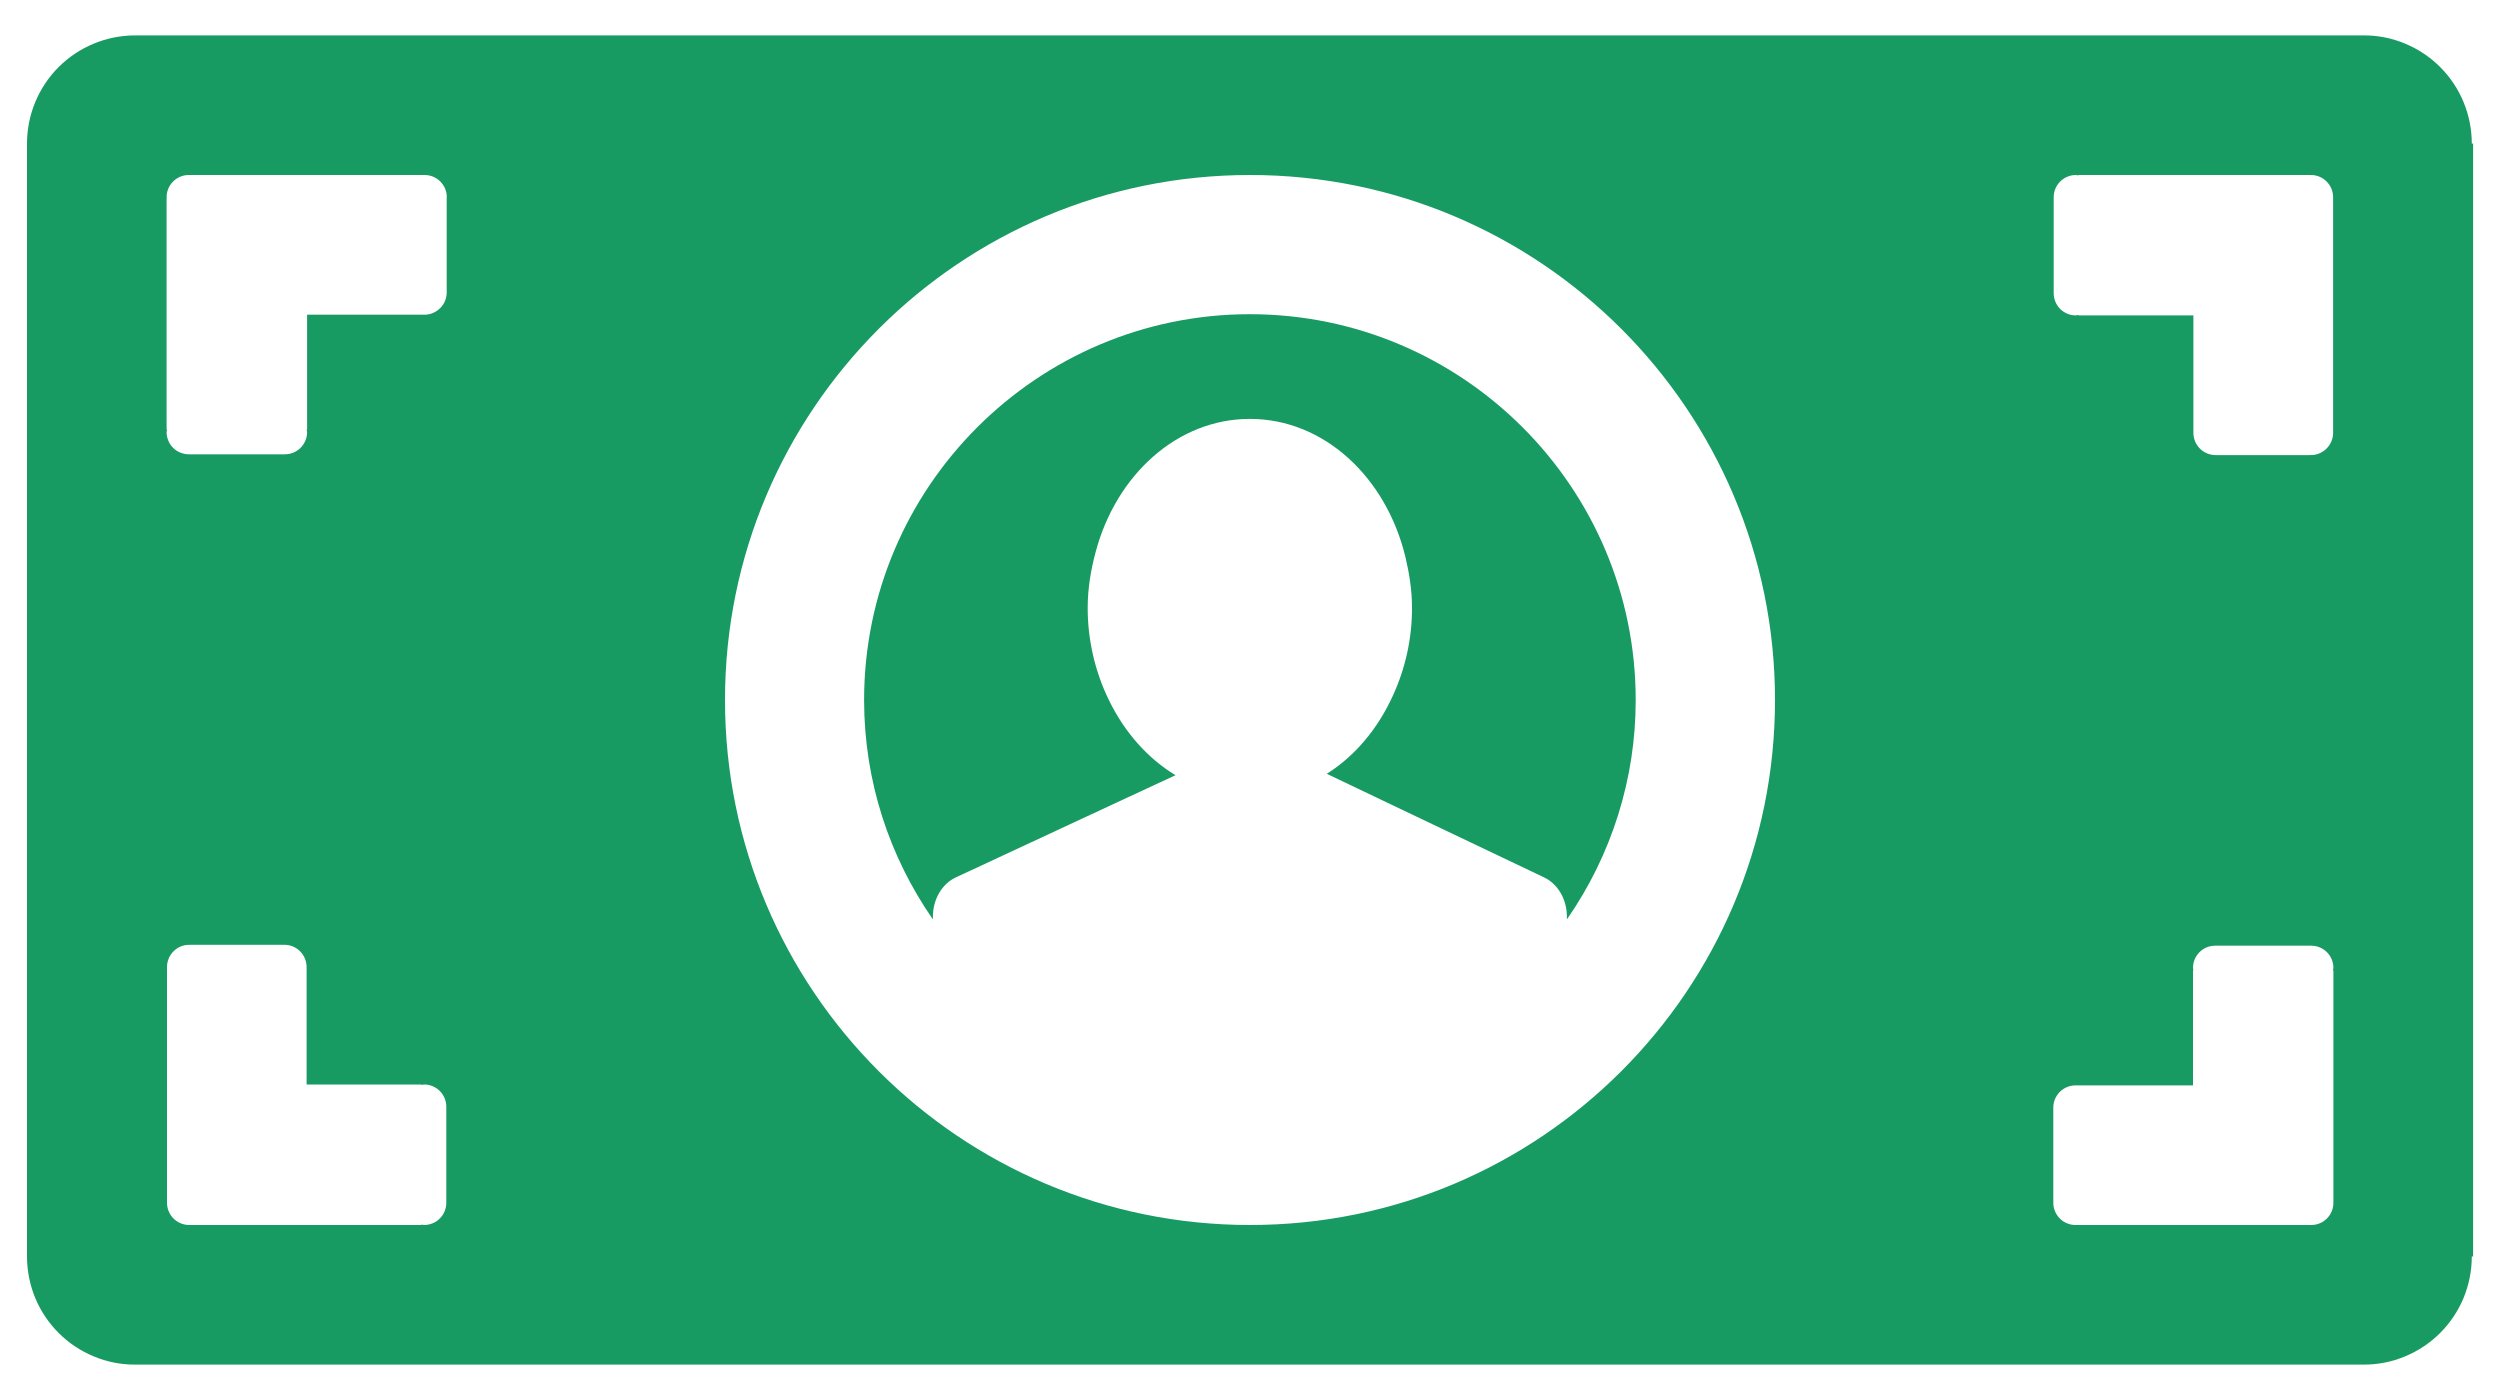
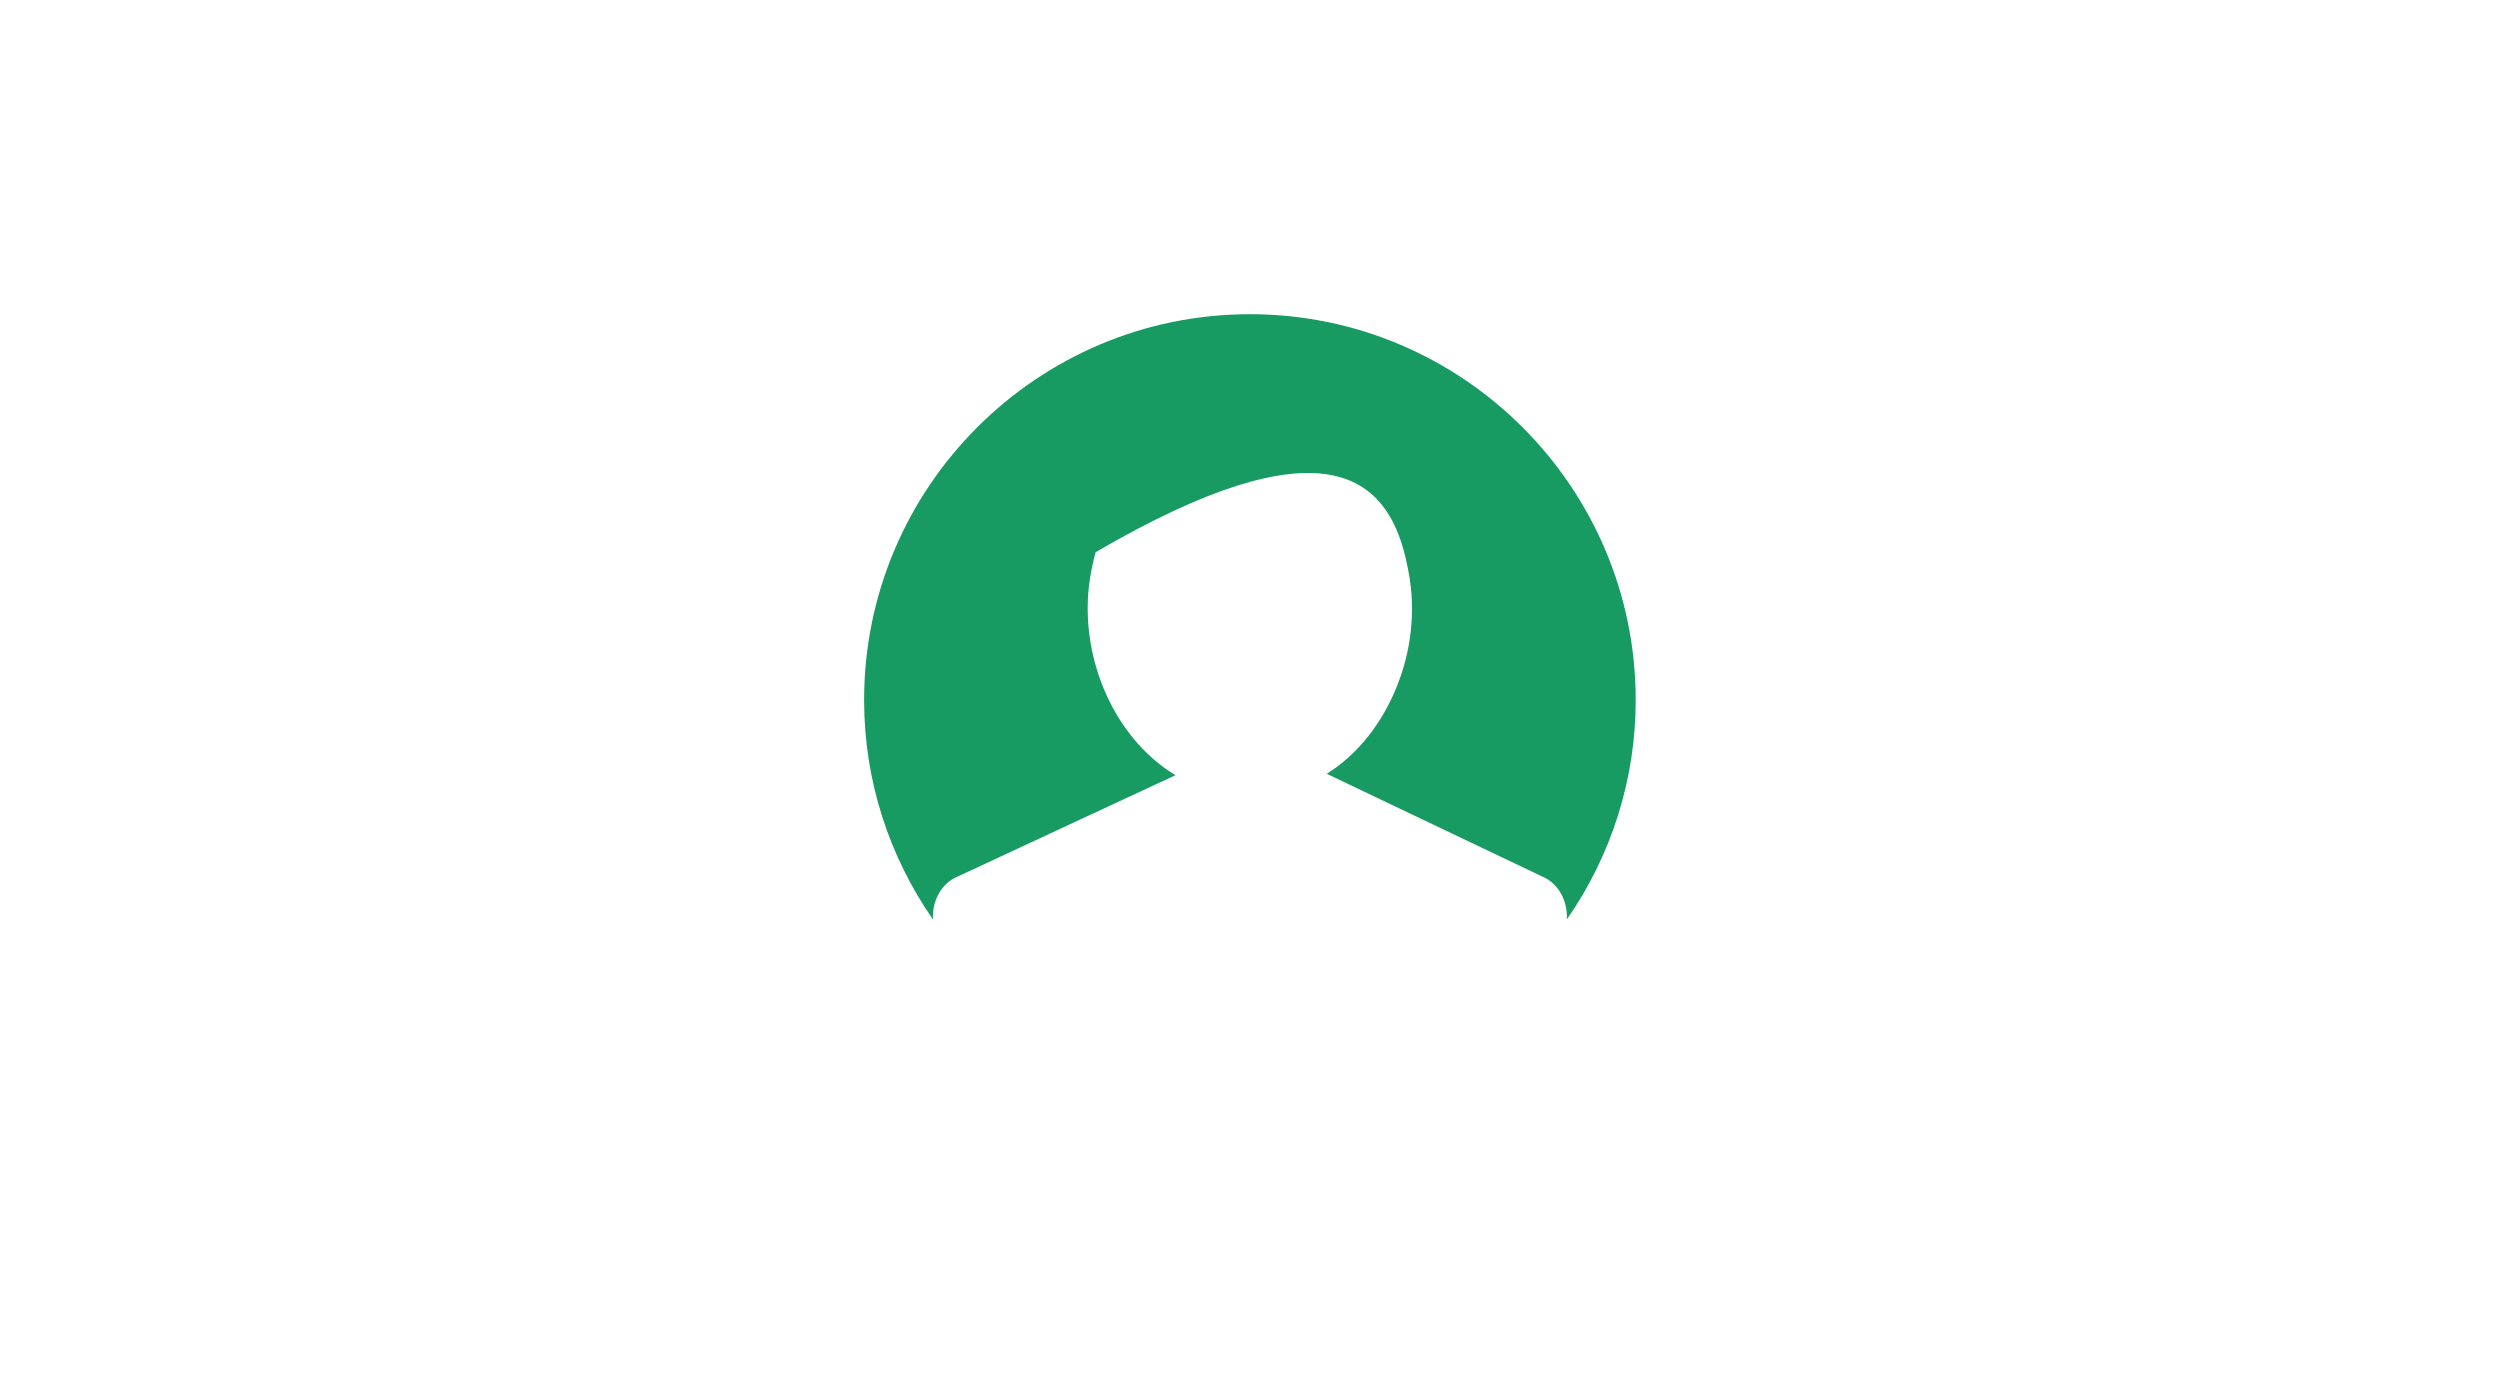
<svg xmlns="http://www.w3.org/2000/svg" width="25" height="14" viewBox="0 0 25 14" fill="none">
-   <path d="M24.731 1.436H24.718C24.718 1.294 24.69 1.153 24.636 1.022C24.582 0.89 24.502 0.771 24.401 0.67C24.301 0.57 24.182 0.49 24.05 0.436C23.919 0.381 23.778 0.353 23.636 0.354H1.352C1.065 0.354 0.79 0.468 0.587 0.67C0.384 0.873 0.27 1.149 0.27 1.436V12.564C0.27 12.707 0.298 12.847 0.352 12.979C0.406 13.11 0.486 13.229 0.587 13.33C0.687 13.43 0.806 13.51 0.938 13.564C1.069 13.619 1.21 13.647 1.352 13.646H23.636C23.778 13.647 23.919 13.619 24.05 13.564C24.182 13.51 24.301 13.43 24.401 13.33C24.502 13.229 24.582 13.11 24.636 12.979C24.69 12.847 24.718 12.707 24.718 12.565L24.731 12.564V1.436ZM20.537 2.933V1.972C20.537 1.849 20.637 1.75 20.759 1.75C20.768 1.75 20.776 1.754 20.784 1.755V1.75H23.1V1.752C23.103 1.752 23.105 1.75 23.109 1.75C23.231 1.75 23.331 1.849 23.331 1.972V4.329C23.331 4.388 23.307 4.444 23.265 4.486C23.224 4.527 23.167 4.551 23.109 4.551C23.105 4.551 23.103 4.549 23.1 4.549V4.551H22.156C22.127 4.551 22.098 4.545 22.071 4.534C22.044 4.523 22.02 4.506 21.999 4.486C21.979 4.465 21.962 4.441 21.951 4.414C21.94 4.387 21.934 4.358 21.934 4.329V3.154H20.784V3.149C20.776 3.15 20.768 3.154 20.76 3.154C20.73 3.154 20.702 3.149 20.675 3.138C20.648 3.127 20.623 3.11 20.602 3.09C20.582 3.069 20.565 3.045 20.554 3.018C20.543 2.991 20.537 2.962 20.537 2.933ZM4.463 11.067V12.028C4.463 12.057 4.457 12.086 4.446 12.113C4.435 12.14 4.419 12.164 4.398 12.185C4.378 12.206 4.353 12.222 4.326 12.233C4.299 12.244 4.27 12.25 4.241 12.25C4.232 12.25 4.225 12.246 4.216 12.245V12.25H1.901V12.248C1.897 12.248 1.895 12.25 1.892 12.25C1.833 12.25 1.776 12.226 1.735 12.185C1.693 12.143 1.67 12.086 1.67 12.028V9.671C1.67 9.548 1.769 9.448 1.892 9.448C1.895 9.448 1.897 9.45 1.901 9.45V9.448H2.844C2.967 9.448 3.066 9.548 3.066 9.671V10.845H4.216V10.85C4.225 10.849 4.232 10.845 4.241 10.845C4.3 10.845 4.356 10.868 4.398 10.91C4.44 10.952 4.463 11.008 4.463 11.067ZM4.467 1.981V2.924C4.467 2.983 4.444 3.04 4.402 3.081C4.36 3.123 4.304 3.147 4.245 3.147H3.071V4.296H3.066C3.066 4.305 3.071 4.312 3.071 4.321C3.071 4.38 3.047 4.436 3.006 4.478C2.964 4.52 2.908 4.543 2.849 4.543H1.888C1.859 4.543 1.83 4.537 1.803 4.526C1.776 4.515 1.752 4.499 1.731 4.478C1.71 4.458 1.694 4.433 1.683 4.406C1.672 4.379 1.666 4.35 1.666 4.321C1.666 4.312 1.67 4.305 1.671 4.296H1.666V1.981H1.668C1.668 1.978 1.666 1.975 1.666 1.972C1.666 1.849 1.766 1.75 1.888 1.75H4.246C4.368 1.75 4.468 1.849 4.468 1.972C4.468 1.975 4.466 1.978 4.466 1.981H4.467ZM12.5 12.25C9.601 12.25 7.25 9.9 7.25 7C7.25 4.101 9.601 1.75 12.5 1.75C15.4 1.75 17.75 4.101 17.75 7C17.75 9.9 15.4 12.25 12.5 12.25ZM23.334 9.704V12.019H23.333C23.333 12.023 23.334 12.025 23.334 12.028C23.334 12.087 23.311 12.143 23.269 12.185C23.228 12.227 23.171 12.25 23.112 12.25H20.755C20.696 12.25 20.64 12.227 20.598 12.185C20.557 12.143 20.533 12.087 20.533 12.028C20.533 12.025 20.535 12.023 20.535 12.019H20.533V11.076C20.533 10.953 20.633 10.854 20.755 10.854H21.93V9.704H21.934C21.934 9.695 21.93 9.688 21.93 9.679C21.93 9.556 22.029 9.457 22.151 9.457H23.112C23.235 9.457 23.334 9.556 23.334 9.679C23.334 9.688 23.33 9.695 23.329 9.704H23.334Z" fill="#189B62" />
-   <path d="M12.499 3.142C10.371 3.142 8.641 4.873 8.641 7C8.641 7.815 8.896 8.57 9.329 9.194V9.167C9.329 8.994 9.419 8.84 9.556 8.775L11.135 8.04L11.755 7.752C11.475 7.583 11.245 7.321 11.09 7.003C10.949 6.714 10.876 6.397 10.877 6.076C10.877 5.882 10.909 5.698 10.956 5.522C11.16 4.752 11.77 4.189 12.499 4.189C13.242 4.189 13.86 4.773 14.053 5.565C14.092 5.729 14.12 5.898 14.12 6.076C14.121 6.379 14.056 6.679 13.93 6.954C13.78 7.285 13.551 7.56 13.268 7.738L13.915 8.047L15.445 8.776C15.58 8.842 15.669 8.995 15.669 9.167V9.194C16.117 8.55 16.358 7.784 16.357 7C16.357 4.873 14.627 3.142 12.499 3.142Z" fill="#189B62" />
+   <path d="M12.499 3.142C10.371 3.142 8.641 4.873 8.641 7C8.641 7.815 8.896 8.57 9.329 9.194V9.167C9.329 8.994 9.419 8.84 9.556 8.775L11.135 8.04L11.755 7.752C11.475 7.583 11.245 7.321 11.09 7.003C10.949 6.714 10.876 6.397 10.877 6.076C10.877 5.882 10.909 5.698 10.956 5.522C13.242 4.189 13.86 4.773 14.053 5.565C14.092 5.729 14.12 5.898 14.12 6.076C14.121 6.379 14.056 6.679 13.93 6.954C13.78 7.285 13.551 7.56 13.268 7.738L13.915 8.047L15.445 8.776C15.58 8.842 15.669 8.995 15.669 9.167V9.194C16.117 8.55 16.358 7.784 16.357 7C16.357 4.873 14.627 3.142 12.499 3.142Z" fill="#189B62" />
</svg>